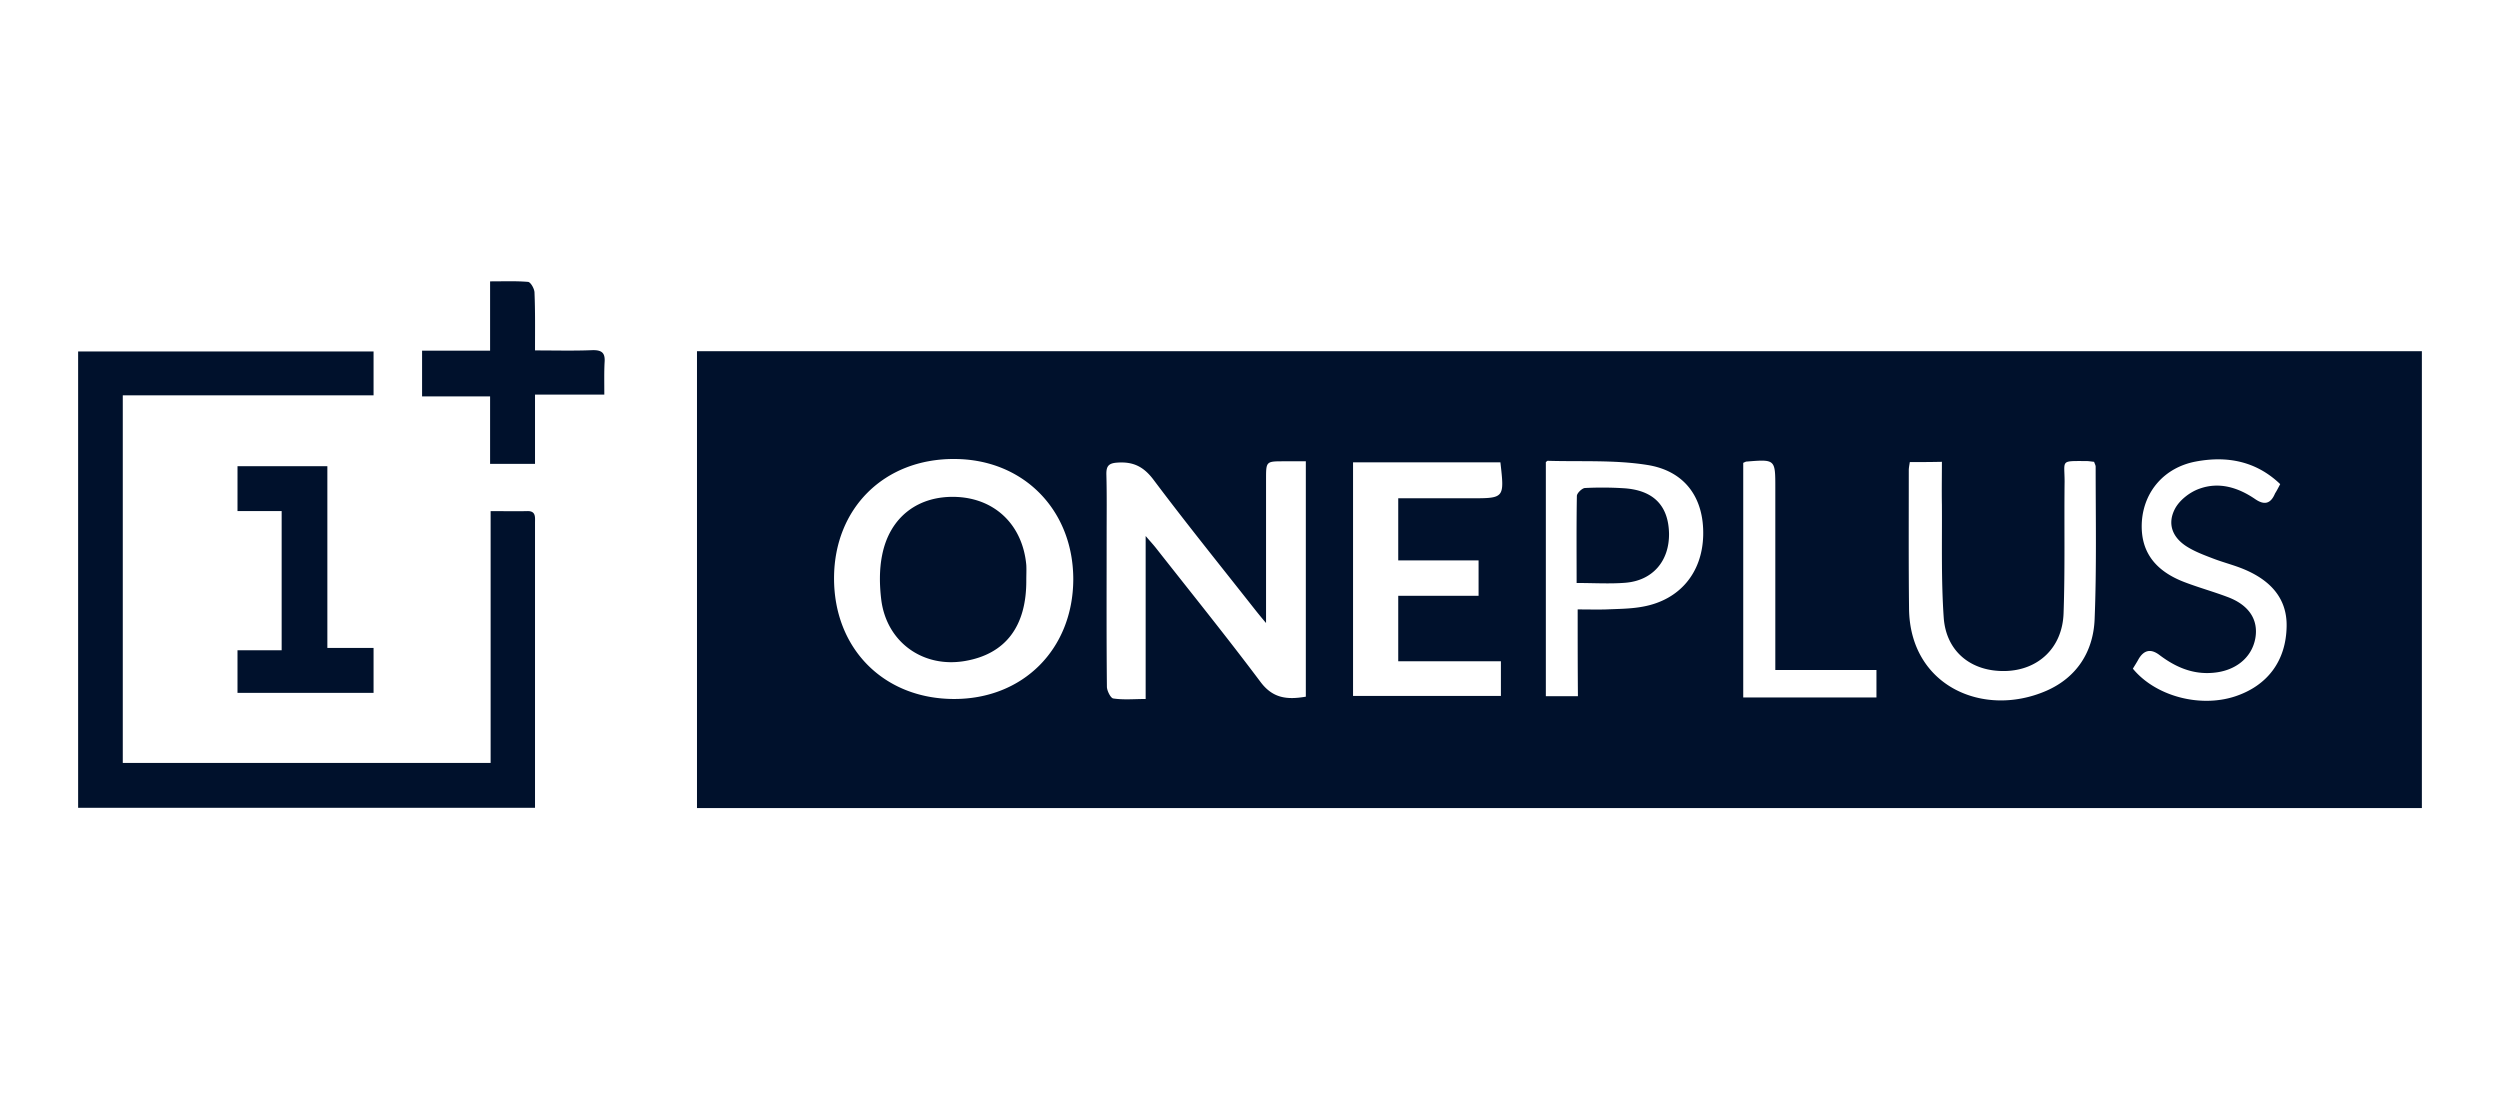
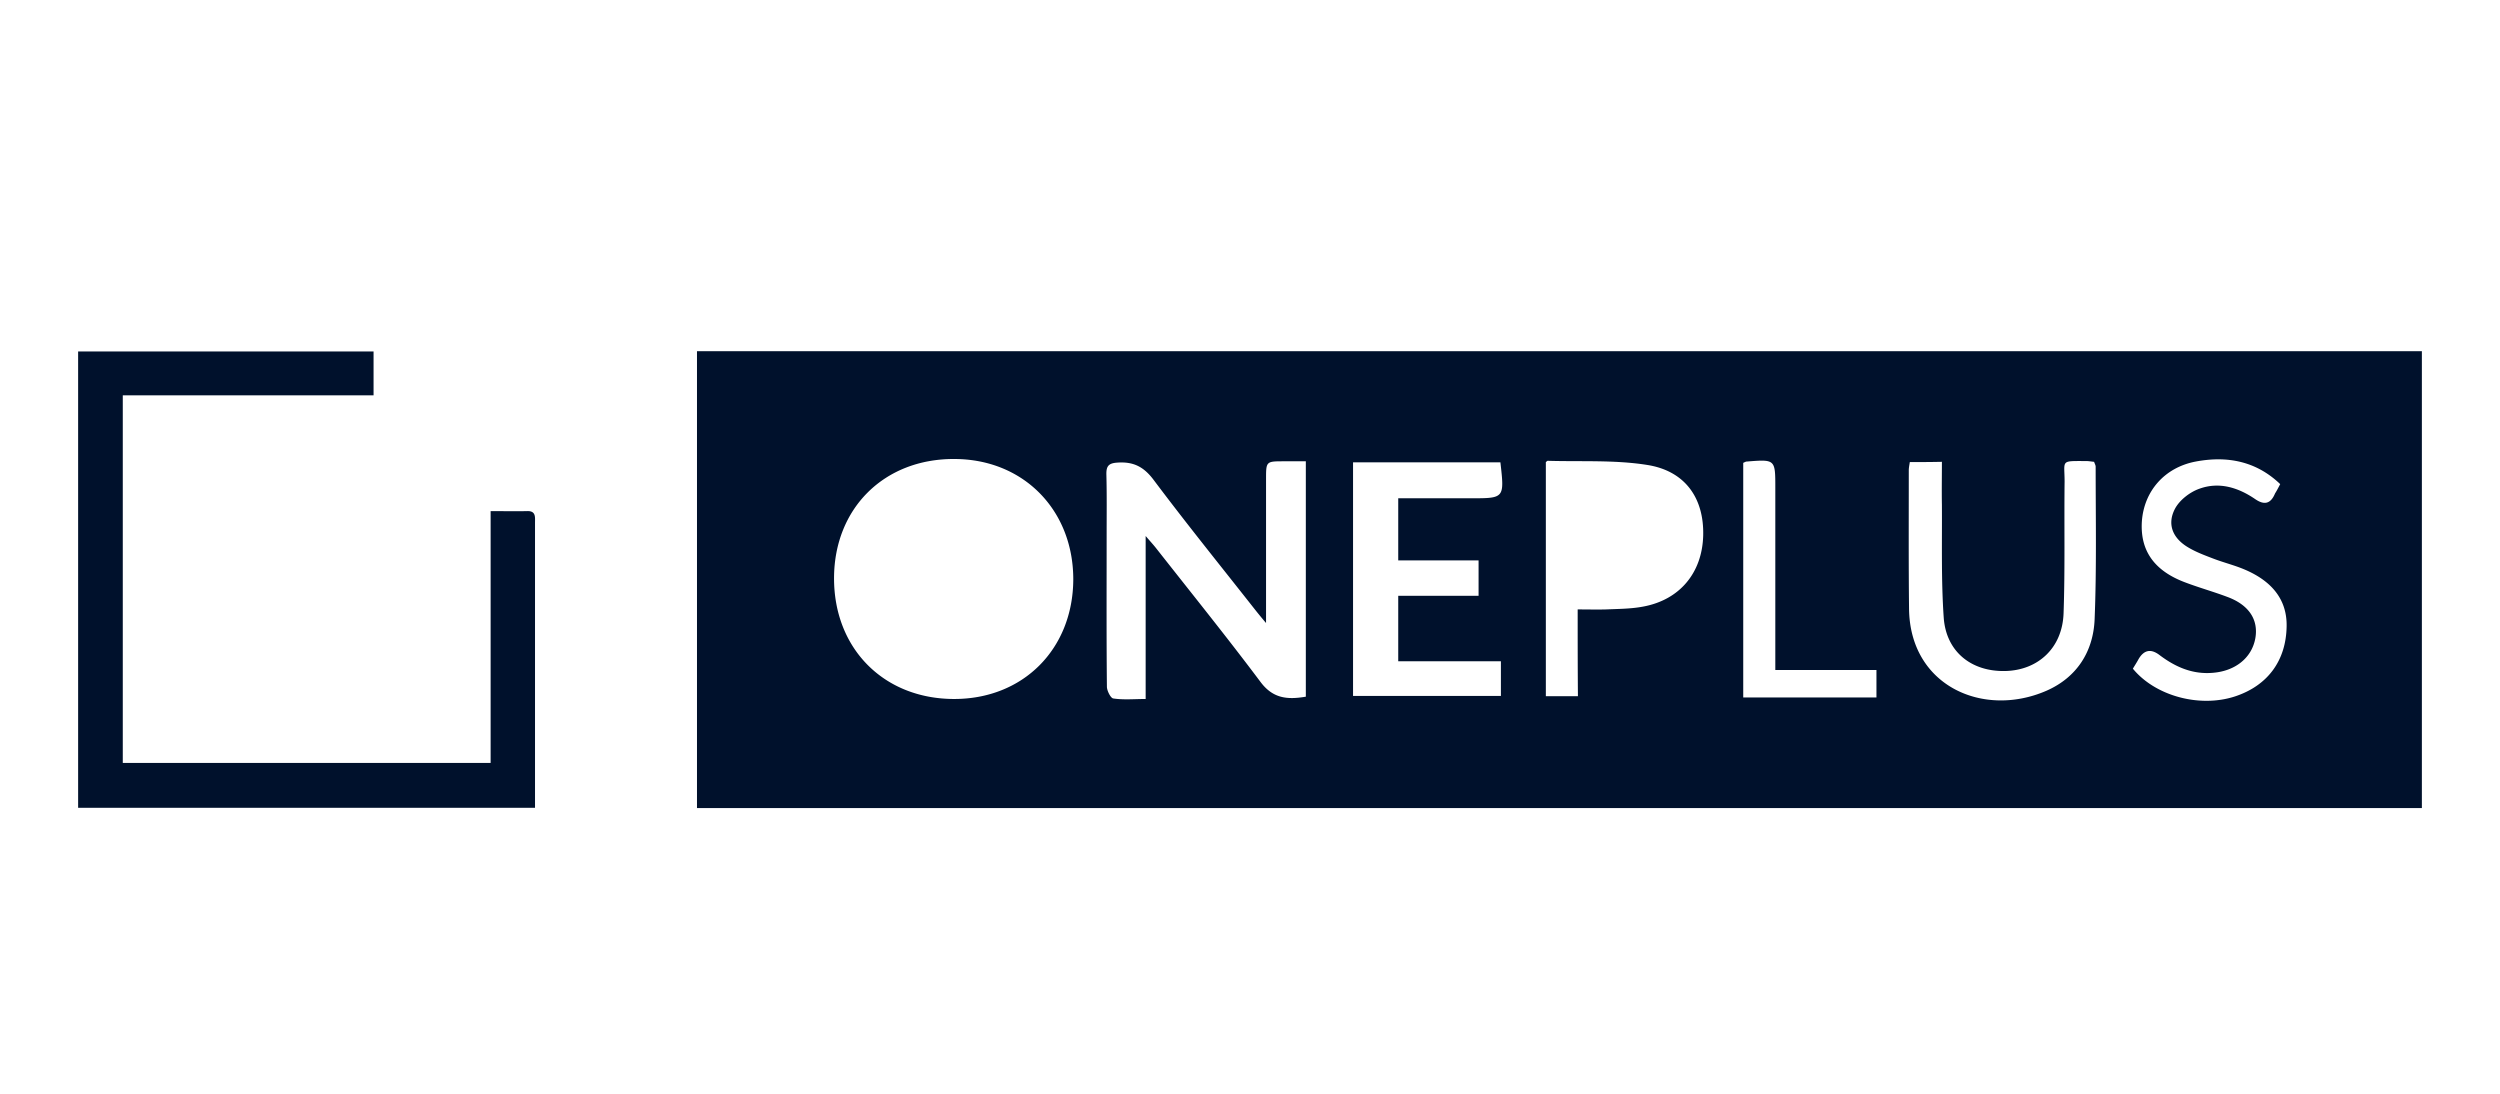
<svg xmlns="http://www.w3.org/2000/svg" fill="#00112C" viewBox="0 0 160 70">
  <path d="M44.607 22.476H155v29.241H44.607zm38.966 7.047h-1.396c-1.15 0-1.15 0-1.15 1.15v9.2a29 29 0 0 1-.69-.838c-2.185-2.776-4.403-5.52-6.522-8.345-.624-.822-1.281-1.15-2.283-1.084-.592.032-.74.23-.723.788.033 1.282.016 2.58.016 3.86 0 3.237-.016 6.457.017 9.693 0 .263.246.74.41.755.658.1 1.348.033 2.07.033V34.304c.296.345.493.558.674.788 2.234 2.842 4.501 5.651 6.67 8.543.804 1.084 1.74 1.15 2.907.953zM68.69 37.08c0-4.452-3.204-7.704-7.623-7.704-4.484-.017-7.671 3.154-7.688 7.606-.016 4.517 3.17 7.737 7.656 7.753 4.435.017 7.638-3.187 7.655-7.655m27.335-7.49h-9.43v14.948h9.463v-2.217h-6.571v-4.19h5.142v-2.267h-5.142V31.89h4.649c2.152 0 2.152 0 1.89-2.3m26.202-.017c-.033.213-.066.378-.066.526 0 2.956-.016 5.913.017 8.854.049 4.945 4.747 7.014 8.789 5.257 1.954-.855 3.006-2.514 3.088-4.584.131-3.252.066-6.505.066-9.757 0-.1-.066-.198-.099-.313-.181-.016-.345-.049-.509-.049-1.676 0-1.38-.082-1.38 1.314-.033 2.81.033 5.635-.066 8.444-.082 2.201-1.626 3.63-3.729 3.68-2.168.05-3.795-1.232-3.942-3.434-.165-2.398-.099-4.813-.115-7.211-.017-.904 0-1.79 0-2.744-.756.017-1.397.017-2.054.017m-21.257 9.43c.673 0 1.248.016 1.823 0 .789-.034 1.594-.034 2.366-.181 2.333-.428 3.778-2.153 3.844-4.535.066-2.398-1.15-4.156-3.598-4.533-2.086-.33-4.238-.198-6.357-.263-.033 0-.082.065-.115.082v14.982h2.053c-.016-1.84-.016-3.647-.016-5.553m44.962-8.018c-1.544-1.478-3.4-1.823-5.405-1.445-2.004.378-3.318 1.906-3.449 3.844-.115 1.873.805 3.17 2.825 3.91.871.328 1.758.575 2.629.903 1.396.51 2.02 1.462 1.807 2.661-.23 1.249-1.282 2.087-2.711 2.202-1.314.115-2.415-.378-3.417-1.134-.558-.427-1.002-.328-1.347.263-.115.214-.246.41-.361.608 1.445 1.758 4.287 2.513 6.538 1.774 2.086-.69 3.269-2.283 3.302-4.485.033-1.774-1.019-3.055-3.138-3.81-.509-.182-1.051-.33-1.561-.527-.558-.213-1.133-.427-1.642-.739-.969-.591-1.314-1.478-.805-2.447.295-.559.953-1.068 1.56-1.282 1.265-.46 2.481-.082 3.565.657.592.411 1.002.313 1.282-.361.098-.148.197-.345.328-.592m-34.366-1.363v15.015h8.526v-1.758h-6.473V31.215c0-1.823 0-1.823-1.84-1.675-.049 0-.098.033-.213.082M31.4 48.826V32.711c.82 0 1.576.016 2.348 0 .559-.017.493.394.493.74V51.7H5V22.493h18.908v2.809H7.858v23.524z" />
-   <path d="M15.201 29.836h5.75v11.63h2.957v2.876H15.2v-2.727h2.826V32.71H15.2zM31.366 29.688v-4.32h-4.353v-2.924h4.353v-4.436c.87 0 1.66-.033 2.432.033.164.017.41.444.41.69.05 1.183.033 2.382.033 3.696 1.265 0 2.464.033 3.663-.016.625-.017.838.18.789.788-.033.641-.017 1.298-.017 2.054h-4.435v4.435zM65.683 37.13c.017 2.957-1.33 4.731-3.926 5.174-2.677.46-5.01-1.199-5.355-3.91-.115-.936-.132-1.921.05-2.841.476-2.48 2.348-3.877 4.829-3.746 2.447.132 4.172 1.824 4.402 4.354.017.312 0 .64 0 .969M100.904 37.311c0-1.922-.017-3.745.016-5.569 0-.18.329-.492.509-.509a22 22 0 0 1 2.53.017c1.873.131 2.826 1.117 2.859 2.907.016 1.742-1.035 2.99-2.777 3.138-1.002.082-2.02.016-3.137.016" />
</svg>